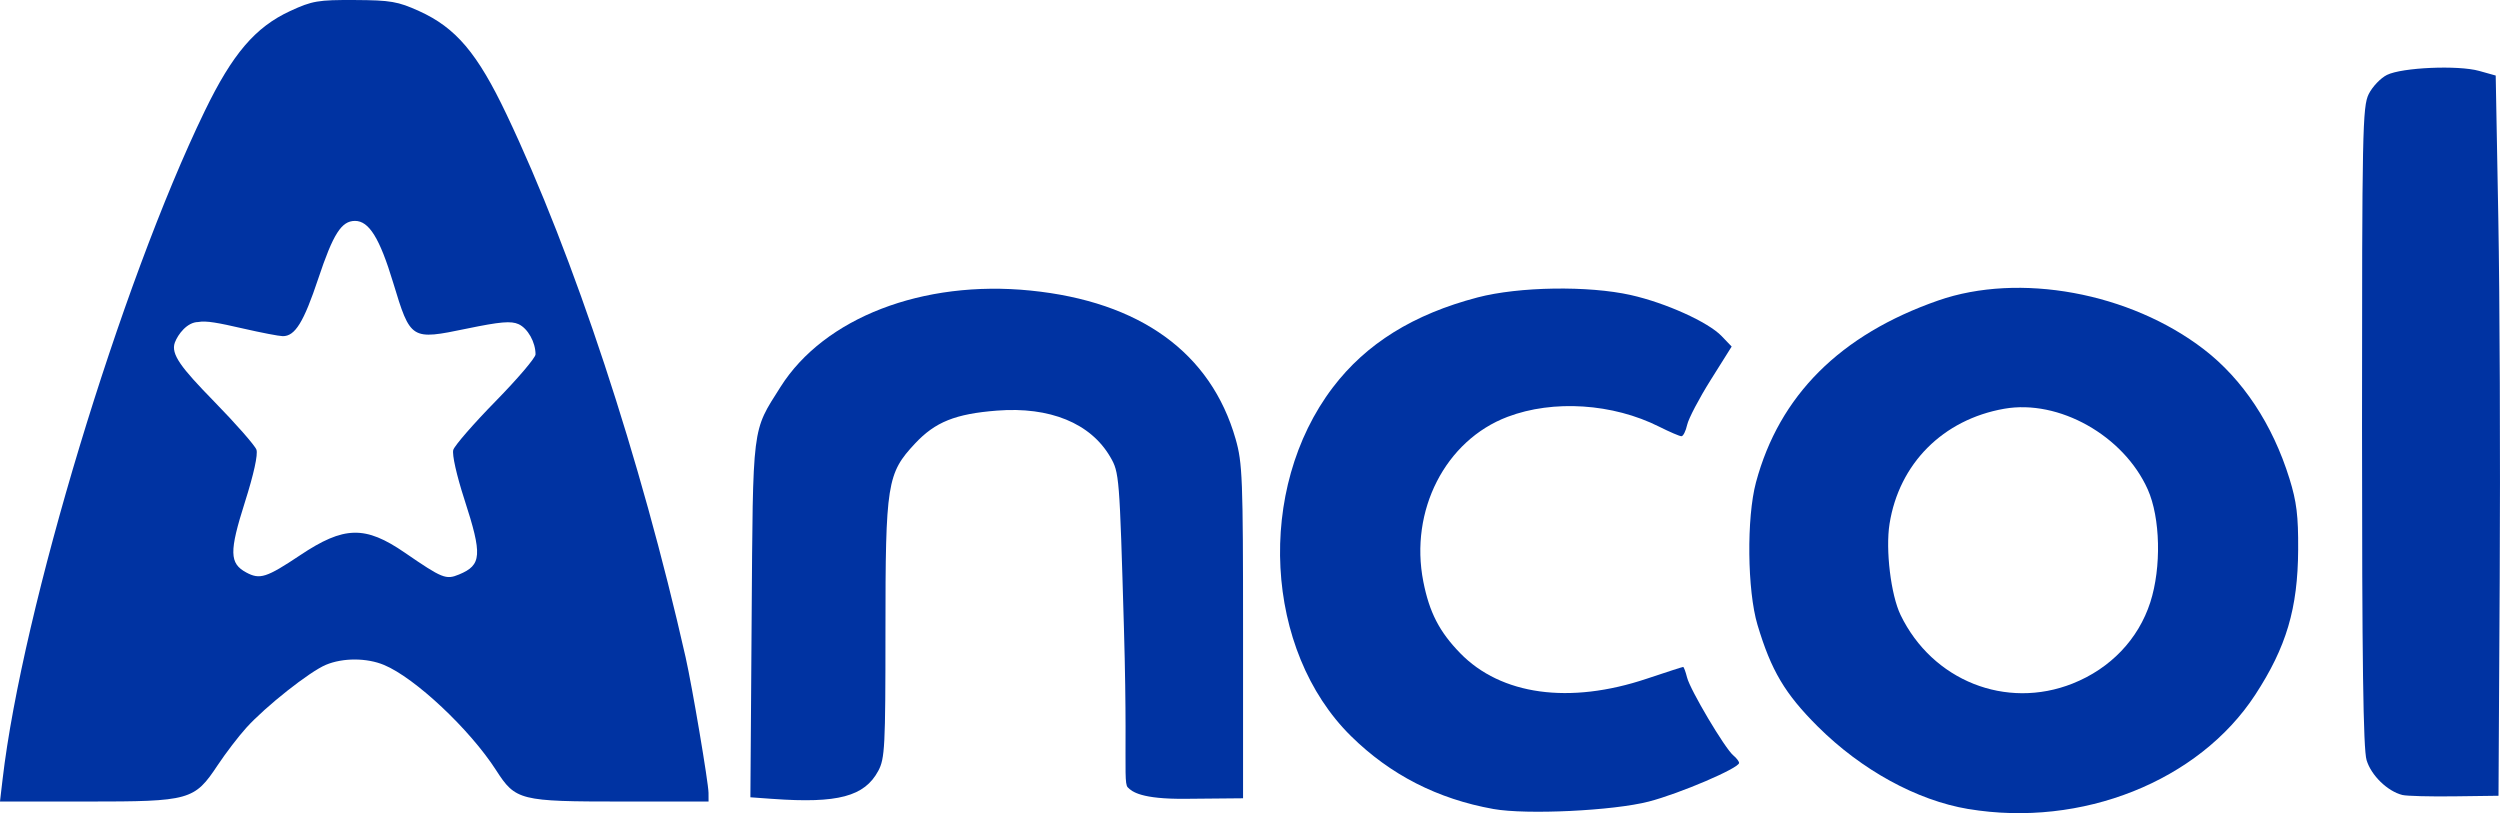
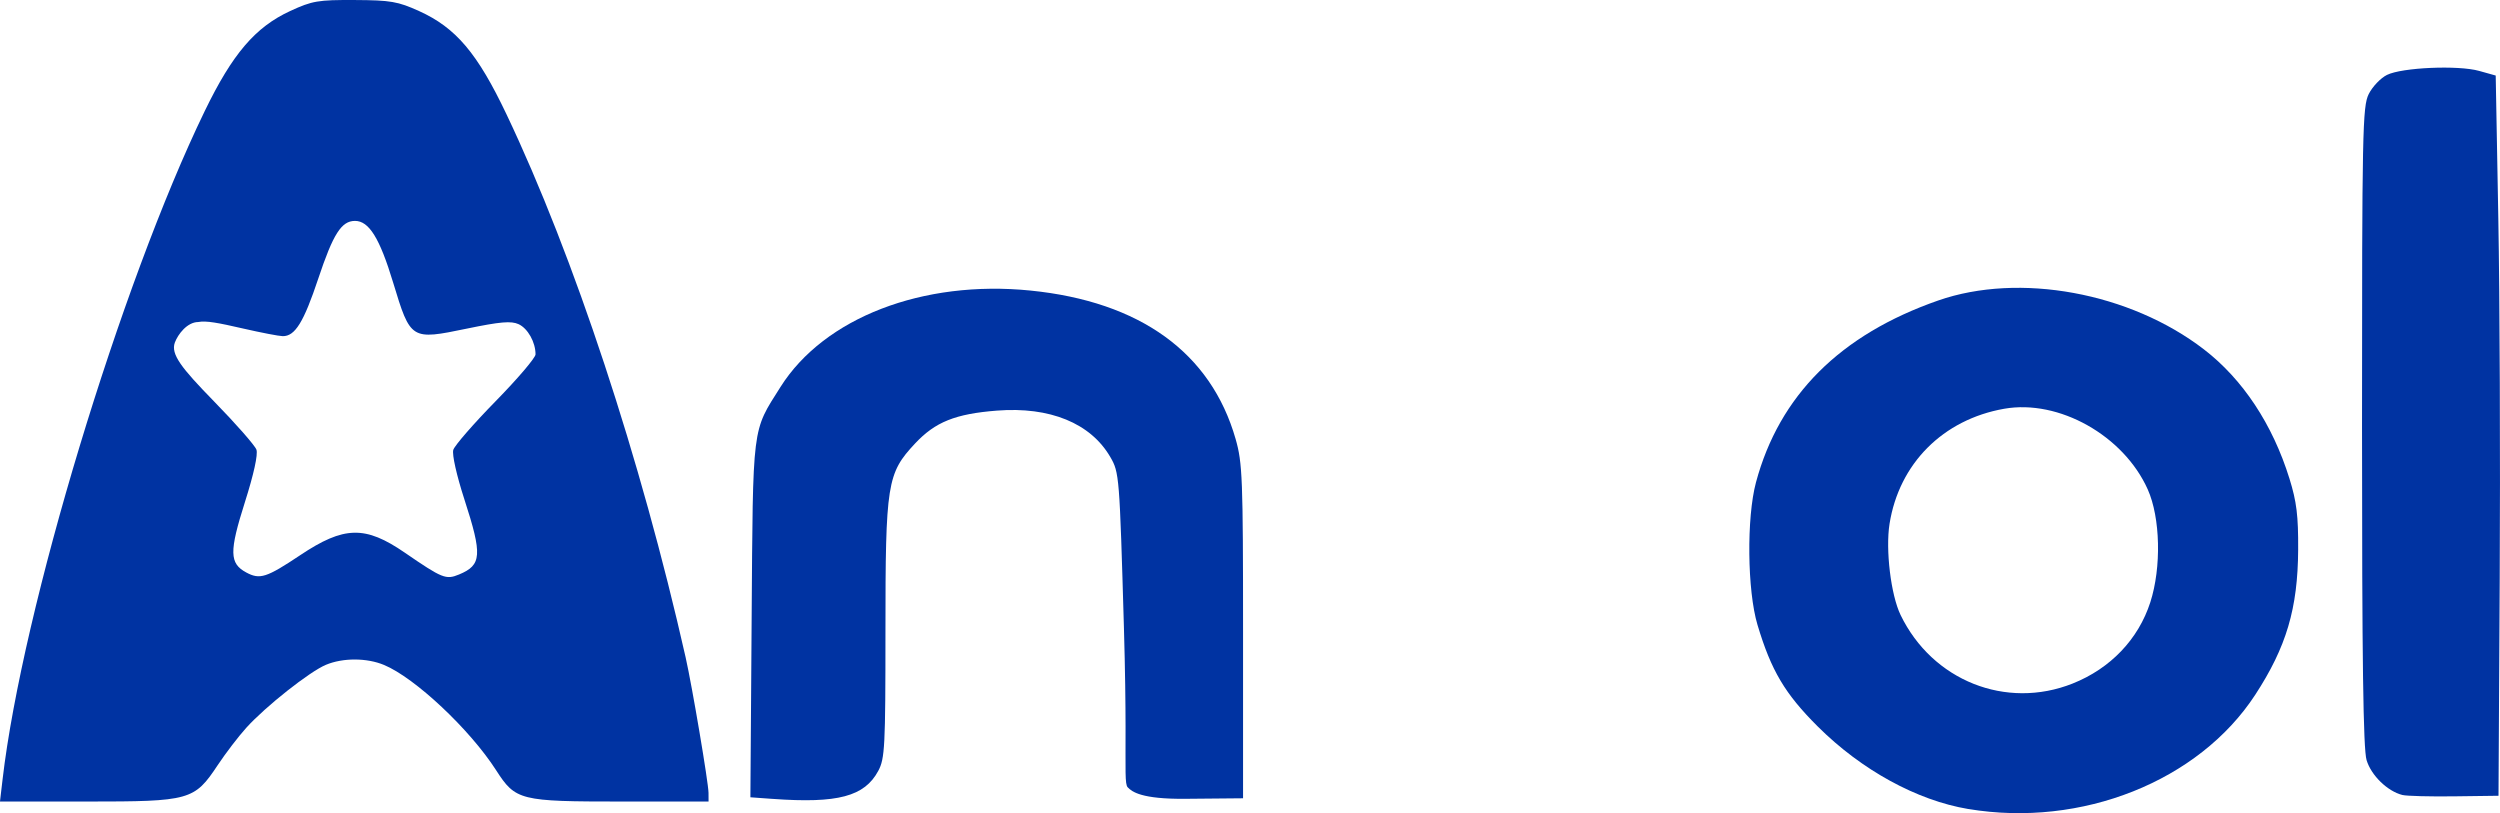
<svg xmlns="http://www.w3.org/2000/svg" xmlns:ns1="http://www.inkscape.org/namespaces/inkscape" xmlns:ns2="http://sodipodi.sourceforge.net/DTD/sodipodi-0.dtd" width="264.586mm" height="86.063mm" viewBox="0 0 264.586 86.063" id="svg5" ns1:version="1.1.1 (3bf5ae0d25, 2021-09-20)" ns2:docname="Ancol (2022).svg">
  <defs id="defs2" />
  <g ns1:label="Layer 1" ns1:groupmode="layer" id="layer1" transform="translate(13.462,873.174)">
    <g id="g4271">
      <path style="fill:#0033a2;fill-opacity:1;stroke-width:0.407" d="m 240.794,-789.037 c -1.584,-0.397 -3.306,-2.074 -3.791,-3.692 -0.355,-1.185 -0.482,-10.512 -0.482,-35.34 4.9e-4,-31.298 0.052,-33.833 0.712,-35.154 0.391,-0.783 1.261,-1.694 1.932,-2.024 1.607,-0.79 7.525,-1.046 9.755,-0.422 l 1.75,0.49 0.276,15.119 c 0.152,8.316 0.219,25.466 0.148,38.112 l -0.128,22.993 -4.68,0.061 c -2.574,0.033 -5.046,-0.031 -5.494,-0.143 z" id="path2094" />
      <path style="fill:#0033a2;fill-opacity:1;stroke-width:0.407" d="m 68.321,-788.622 -2.366,-0.171 0.132,-18.801 c 0.146,-20.881 0.014,-19.812 3.055,-24.628 4.623,-7.321 15.062,-11.348 26.446,-10.202 11.626,1.17 19.11,6.586 21.722,15.719 0.723,2.527 0.786,4.176 0.786,20.383 v 17.634 l -6.096,0.056 c -4.67,0.043 -5.663,-0.749 -6.112,-1.217 -0.309,-0.323 -0.218,-1.739 -0.228,-6.434 -0.005,-2.456 -0.038,-5.81 -0.17,-10.374 -0.468,-16.193 -0.493,-16.511 -1.444,-18.148 -2.079,-3.581 -6.4,-5.35 -11.995,-4.912 -4.405,0.345 -6.536,1.201 -8.671,3.484 -2.964,3.169 -3.131,4.224 -3.131,19.848 0,12.267 -0.063,13.491 -0.758,14.791 -1.451,2.714 -4.288,3.469 -11.171,2.971 z" id="path2092" />
      <path id="path2088" style="fill:#0033a2;fill-opacity:1;stroke-width:0.407" d="m -13.19,-790.684 c 2.092,-17.967 12.51,-52.406 21.398,-70.74 2.936,-6.057 5.349,-8.88 9.048,-10.588 2.327,-1.075 2.949,-1.18 6.833,-1.16 3.788,0.02 4.56,0.153 6.805,1.17 3.893,1.763 6.171,4.454 9.248,10.924 7.132,14.993 14.211,36.455 18.959,57.473 0.686,3.038 2.419,13.294 2.423,14.345 l 0.004,0.916 h -9.17 c -10.819,0 -11.251,-0.108 -13.319,-3.322 -2.78,-4.321 -8.571,-9.761 -11.848,-11.13 -1.834,-0.766 -4.353,-0.774 -6.159,-0.019 -1.732,0.724 -6.394,4.41 -8.428,6.664 -0.832,0.922 -2.196,2.705 -3.029,3.96 -2.469,3.718 -2.932,3.847 -13.81,3.847 h -9.229 z m 31.495,-23.73 c 4.648,-3.101 6.876,-3.154 11.078,-0.267 3.98,2.735 4.35,2.883 5.74,2.307 2.404,-0.996 2.478,-2.042 0.563,-7.951 -0.822,-2.536 -1.32,-4.754 -1.175,-5.235 0.138,-0.459 2.154,-2.776 4.478,-5.149 2.325,-2.373 4.227,-4.604 4.227,-4.959 0,-1.292 -0.821,-2.753 -1.796,-3.198 -0.788,-0.359 -1.945,-0.259 -5.48,0.473 -5.922,1.227 -5.95,1.209 -7.799,-4.89 -1.421,-4.69 -2.55,-6.512 -4.032,-6.512 -1.434,0 -2.31,1.377 -3.886,6.104 -1.54,4.62 -2.462,6.113 -3.764,6.094 -0.392,-0.005 -2.269,-0.367 -4.171,-0.803 -2.675,-0.613 -3.924,-0.854 -4.772,-0.693 -1.169,0.011 -2.143,1.291 -2.476,2.179 -0.439,1.229 0.673,2.66 4.136,6.206 2.317,2.373 4.342,4.678 4.501,5.122 0.179,0.503 -0.28,2.598 -1.217,5.548 -1.67,5.259 -1.647,6.487 0.139,7.45 1.443,0.778 2.134,0.557 5.707,-1.826 z" />
      <path id="path2084" style="fill:#0033a2;fill-opacity:1;stroke-width:0.407" d="m 194.841,-787.554 c -5.428,-0.909 -11.304,-4.13 -15.916,-8.726 -3.48,-3.468 -4.934,-5.919 -6.384,-10.762 -1.084,-3.62 -1.166,-11.334 -0.161,-15.08 2.469,-9.2 8.91,-15.629 19.285,-19.249 8.591,-2.997 20.305,-0.843 28.122,5.172 4.112,3.164 7.266,7.929 9.054,13.68 0.759,2.44 0.941,3.928 0.921,7.518 -0.035,6.217 -1.244,10.305 -4.545,15.363 -5.971,9.148 -18.394,14.089 -30.377,12.082 z m 11.052,-13.278 c 4.003,-1.59 6.964,-4.69 8.224,-8.608 1.185,-3.687 1.064,-8.948 -0.275,-11.939 -2.552,-5.7 -9.409,-9.553 -15.189,-8.535 -6.482,1.142 -11.13,5.808 -12.138,12.187 -0.435,2.749 0.145,7.524 1.169,9.64 3.364,6.949 11.16,10.055 18.21,7.255 z" />
-       <path style="fill:#0033a2;fill-opacity:1;stroke-width:0.407" d="m 144.598,-787.553 c -5.912,-1.059 -10.918,-3.62 -15.069,-7.709 -9.198,-9.06 -10.093,-26.176 -1.93,-36.91 3.528,-4.639 8.523,-7.744 15.322,-9.525 4.37,-1.145 11.729,-1.259 16.216,-0.25 3.691,0.829 8.189,2.862 9.606,4.341 l 1.064,1.11 -2.223,3.541 c -1.223,1.947 -2.342,4.083 -2.488,4.745 -0.146,0.662 -0.418,1.205 -0.606,1.205 -0.188,0 -1.248,-0.456 -2.357,-1.012 -4.908,-2.465 -11.202,-2.874 -16.04,-1.043 -6.592,2.495 -10.396,9.934 -8.919,17.442 0.64,3.252 1.695,5.302 3.895,7.565 4.325,4.45 11.581,5.447 19.741,2.713 2.048,-0.686 3.786,-1.248 3.861,-1.248 0.075,0 0.262,0.503 0.416,1.117 0.331,1.318 4,7.501 4.889,8.239 0.339,0.281 0.616,0.643 0.616,0.804 0,0.552 -6.306,3.248 -9.563,4.089 -3.77,0.973 -12.939,1.411 -16.433,0.786 z" id="path2082" />
    </g>
  </g>
</svg>